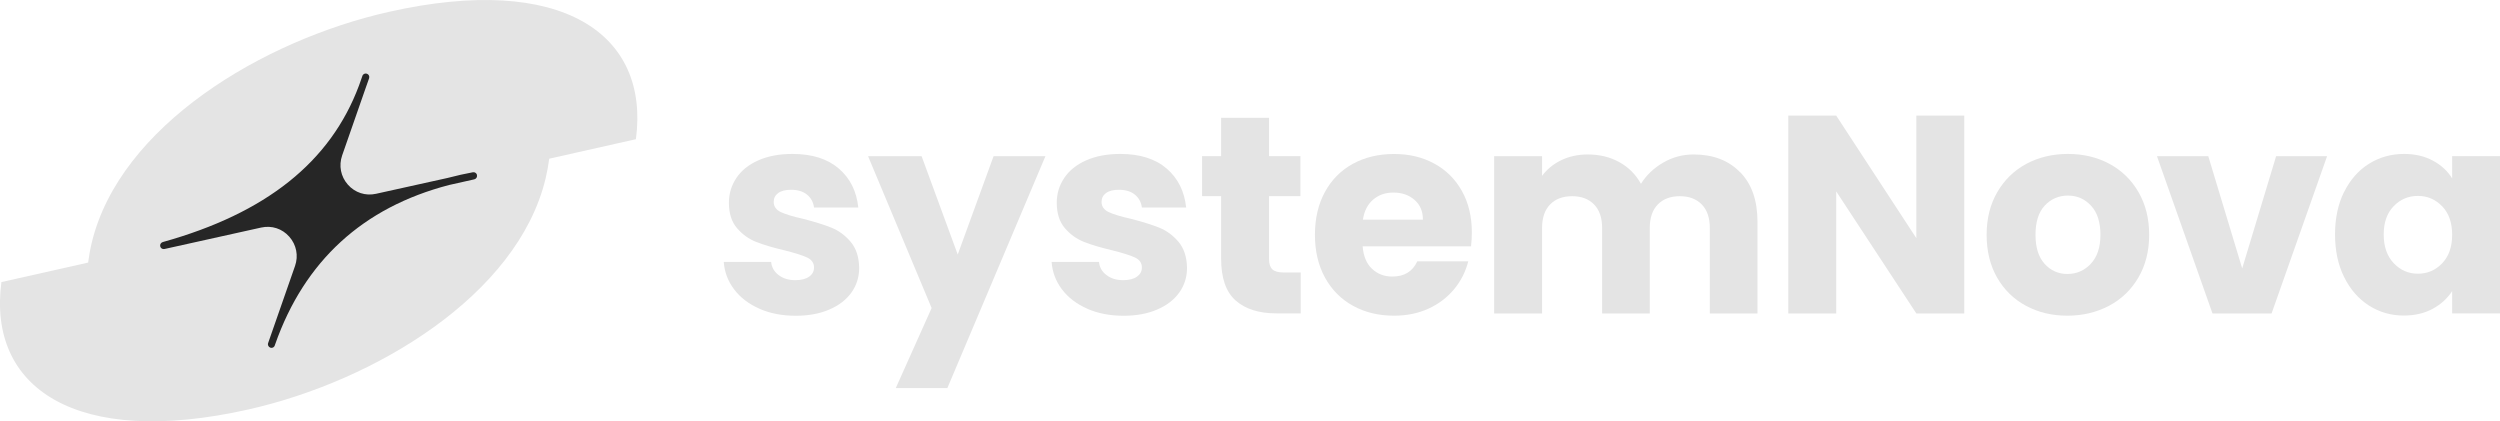
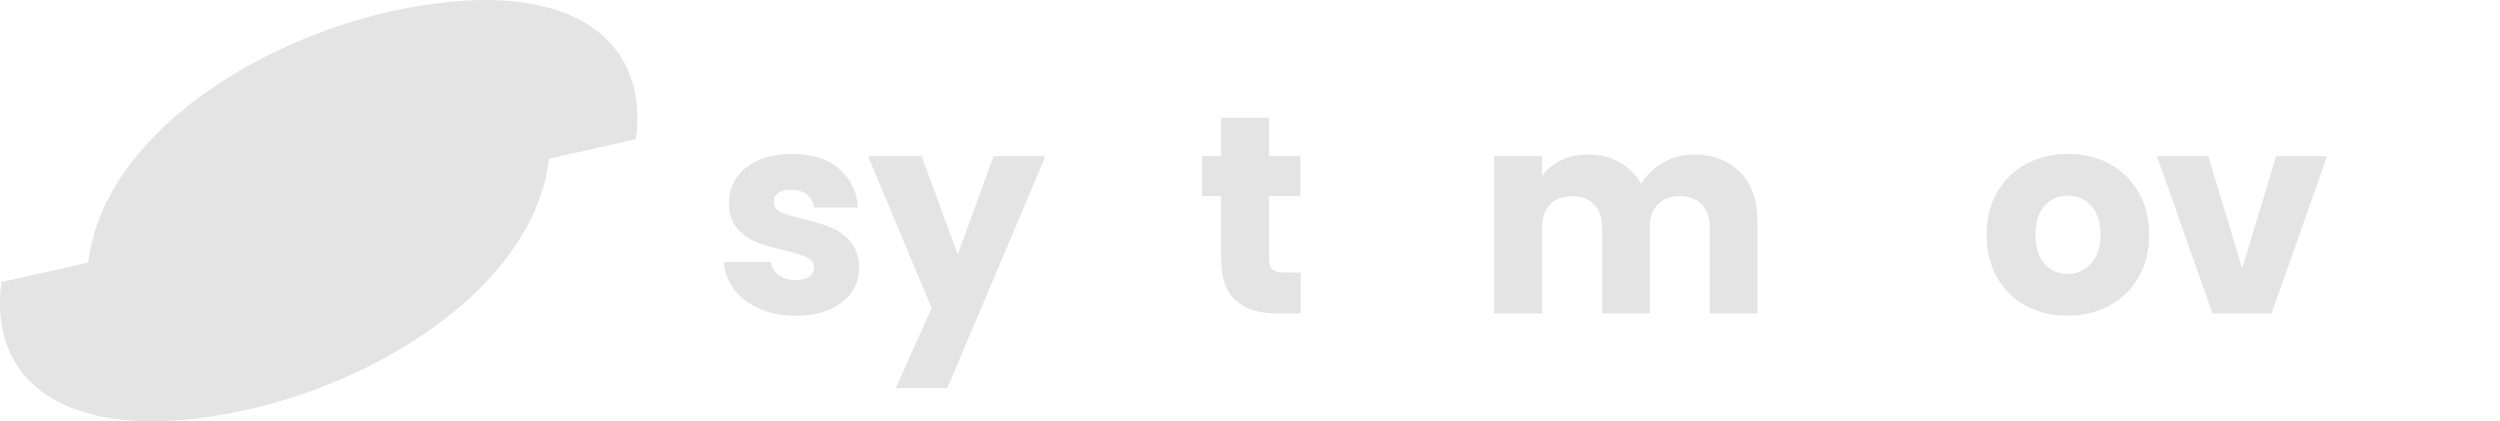
<svg xmlns="http://www.w3.org/2000/svg" width="178" height="30" viewBox="0 0 178 30" fill="none">
  <g clip-path="url(#clip0_2504_11412)">
    <path d="M6.274 18.696C6.336 18.235 6.418 17.759 6.534 17.274C8.537 8.965 18.696 2.868 27.686 0.845C39.997 -1.927 46.276 2.393 45.277 9.911L39.105 11.299C39.042 11.76 38.96 12.236 38.844 12.721C36.841 21.031 26.683 27.127 17.697 29.151C5.381 31.927 -0.898 27.607 0.101 20.084L6.274 18.696Z" fill="#E4E4E4" />
-     <path d="M33.965 12.464C33.935 12.328 33.805 12.241 33.67 12.265C33.11 12.367 32.531 12.498 31.855 12.673L26.769 13.799C26.026 13.964 25.273 13.721 24.766 13.144C24.259 12.566 24.11 11.794 24.361 11.066L26.035 6.266C26.122 6.033 26.204 5.8 26.282 5.567C26.325 5.436 26.253 5.291 26.122 5.247C25.992 5.203 25.847 5.271 25.804 5.402L25.562 6.087C23.531 11.527 18.951 15.182 11.587 17.235C11.456 17.274 11.374 17.41 11.408 17.541C11.442 17.677 11.572 17.759 11.707 17.73L18.599 16.201C19.347 16.036 20.095 16.279 20.601 16.857C21.108 17.434 21.258 18.211 21.007 18.934L19.12 24.341C19.11 24.37 19.101 24.399 19.091 24.428C19.043 24.559 19.115 24.705 19.245 24.753C19.274 24.763 19.303 24.768 19.327 24.768C19.433 24.768 19.53 24.705 19.564 24.598L19.593 24.511C21.678 18.584 25.838 14.77 31.971 13.173L33.767 12.77C33.902 12.741 33.989 12.605 33.96 12.474L33.965 12.464Z" fill="#262626" />
    <path d="M54.065 21.977C53.307 21.642 52.709 21.186 52.27 20.604C51.831 20.021 51.584 19.371 51.531 18.648H54.905C54.943 19.036 55.122 19.351 55.445 19.589C55.764 19.832 56.154 19.948 56.623 19.948C57.047 19.948 57.376 19.866 57.612 19.696C57.844 19.531 57.959 19.312 57.959 19.046C57.959 18.725 57.791 18.487 57.462 18.332C57.129 18.177 56.589 18.007 55.846 17.822C55.049 17.633 54.383 17.439 53.852 17.23C53.322 17.022 52.863 16.696 52.477 16.245C52.091 15.799 51.898 15.192 51.898 14.43C51.898 13.789 52.077 13.202 52.429 12.673C52.781 12.144 53.297 11.726 53.983 11.421C54.668 11.115 55.484 10.96 56.425 10.96C57.819 10.96 58.92 11.309 59.726 12.003C60.532 12.697 60.99 13.624 61.111 14.774H57.959C57.906 14.386 57.737 14.08 57.453 13.852C57.168 13.624 56.791 13.512 56.323 13.512C55.923 13.512 55.619 13.59 55.407 13.745C55.194 13.901 55.088 14.109 55.088 14.376C55.088 14.697 55.257 14.939 55.595 15.1C55.932 15.26 56.463 15.42 57.182 15.58C58.008 15.794 58.678 16.002 59.2 16.211C59.716 16.42 60.175 16.755 60.565 17.216C60.956 17.677 61.159 18.298 61.173 19.07C61.173 19.725 60.99 20.312 60.623 20.827C60.257 21.341 59.73 21.749 59.045 22.04C58.36 22.336 57.564 22.482 56.661 22.482C55.691 22.482 54.827 22.317 54.07 21.982L54.065 21.977Z" fill="#E4E4E4" />
    <path d="M74.435 11.12L67.452 27.631H63.779L66.332 21.933L61.806 11.12H65.618L68.19 18.123L70.743 11.12H74.435Z" fill="#E4E4E4" />
-     <path d="M77.408 21.977C76.65 21.642 76.052 21.186 75.612 20.604C75.173 20.021 74.927 19.371 74.874 18.648H78.247C78.286 19.036 78.465 19.351 78.788 19.589C79.106 19.832 79.497 19.948 79.965 19.948C80.39 19.948 80.718 19.866 80.955 19.696C81.186 19.531 81.302 19.312 81.302 19.046C81.302 18.725 81.138 18.487 80.805 18.332C80.472 18.177 79.932 18.007 79.188 17.822C78.392 17.633 77.726 17.439 77.195 17.23C76.665 17.022 76.206 16.696 75.82 16.245C75.434 15.799 75.241 15.192 75.241 14.43C75.241 13.789 75.419 13.202 75.772 12.673C76.124 12.144 76.64 11.726 77.326 11.421C78.011 11.115 78.826 10.96 79.767 10.96C81.162 10.96 82.263 11.309 83.069 12.003C83.874 12.697 84.333 13.624 84.454 14.774H81.302C81.249 14.386 81.08 14.08 80.796 13.852C80.511 13.624 80.134 13.512 79.666 13.512C79.266 13.512 78.962 13.59 78.749 13.745C78.537 13.901 78.431 14.109 78.431 14.376C78.431 14.697 78.6 14.939 78.938 15.1C79.275 15.26 79.806 15.42 80.525 15.58C81.35 15.794 82.021 16.002 82.542 16.211C83.059 16.42 83.517 16.755 83.908 17.216C84.299 17.677 84.502 18.298 84.516 19.07C84.516 19.725 84.333 20.312 83.966 20.827C83.599 21.341 83.073 21.749 82.388 22.04C81.703 22.336 80.906 22.482 80.004 22.482C79.034 22.482 78.17 22.317 77.412 21.982L77.408 21.977Z" fill="#E4E4E4" />
    <path d="M92.61 19.405V22.312H90.872C89.637 22.312 88.672 22.006 87.982 21.399C87.291 20.793 86.944 19.798 86.944 18.419V13.964H85.588V11.115H86.944V8.387H90.356V11.115H92.59V13.964H90.356V18.458C90.356 18.793 90.438 19.036 90.597 19.181C90.757 19.327 91.022 19.4 91.394 19.4H92.61V19.405Z" fill="#E4E4E4" />
-     <path d="M104.742 17.541H97.02C97.074 18.235 97.296 18.769 97.686 19.138C98.077 19.507 98.56 19.691 99.134 19.691C99.984 19.691 100.577 19.332 100.91 18.609H104.539C104.351 19.346 104.018 20.007 103.531 20.594C103.043 21.181 102.435 21.642 101.706 21.977C100.973 22.312 100.157 22.477 99.25 22.477C98.159 22.477 97.189 22.244 96.335 21.773C95.486 21.307 94.82 20.637 94.342 19.769C93.864 18.9 93.623 17.881 93.623 16.721C93.623 15.561 93.859 14.541 94.332 13.673C94.805 12.804 95.467 12.134 96.316 11.668C97.165 11.202 98.145 10.964 99.25 10.964C100.355 10.964 101.287 11.193 102.122 11.649C102.961 12.105 103.613 12.751 104.086 13.595C104.559 14.44 104.795 15.42 104.795 16.546C104.795 16.866 104.776 17.201 104.737 17.551L104.742 17.541ZM101.311 15.633C101.311 15.046 101.113 14.575 100.712 14.231C100.312 13.881 99.815 13.711 99.216 13.711C98.618 13.711 98.164 13.881 97.769 14.211C97.378 14.546 97.132 15.022 97.04 15.638H101.311V15.633Z" fill="#E4E4E4" />
    <path d="M123.906 12.265C124.726 13.11 125.132 14.279 125.132 15.774V22.317H121.739V16.235C121.739 15.512 121.551 14.954 121.169 14.561C120.788 14.168 120.267 13.969 119.601 13.969C118.935 13.969 118.414 14.168 118.033 14.561C117.651 14.954 117.463 15.512 117.463 16.235V22.317H114.071V16.235C114.071 15.512 113.882 14.954 113.501 14.561C113.12 14.168 112.599 13.969 111.933 13.969C111.267 13.969 110.745 14.168 110.364 14.561C109.983 14.954 109.795 15.512 109.795 16.235V22.317H106.383V11.12H109.795V12.522C110.142 12.056 110.591 11.683 111.151 11.411C111.711 11.139 112.343 10.998 113.047 10.998C113.887 10.998 114.635 11.178 115.291 11.542C115.948 11.901 116.464 12.42 116.836 13.085C117.222 12.469 117.748 11.969 118.414 11.581C119.08 11.192 119.804 10.998 120.59 10.998C121.975 10.998 123.076 11.421 123.891 12.26L123.906 12.265Z" fill="#E4E4E4" />
-     <path d="M139.855 22.317H136.443L130.739 13.629V22.317H127.327V8.232H130.739L136.443 16.958V8.232H139.855V22.317Z" fill="#E4E4E4" />
    <path d="M144.252 21.773C143.379 21.307 142.698 20.637 142.196 19.769C141.699 18.9 141.448 17.881 141.448 16.721C141.448 15.561 141.699 14.556 142.206 13.682C142.713 12.809 143.403 12.134 144.281 11.663C145.159 11.197 146.144 10.96 147.235 10.96C148.325 10.96 149.31 11.192 150.188 11.663C151.066 12.134 151.756 12.804 152.263 13.682C152.77 14.556 153.021 15.57 153.021 16.721C153.021 17.871 152.765 18.885 152.254 19.759C151.742 20.637 151.042 21.307 150.159 21.773C149.276 22.239 148.287 22.477 147.196 22.477C146.105 22.477 145.126 22.244 144.252 21.773ZM148.861 18.783C149.319 18.303 149.551 17.614 149.551 16.716C149.551 15.818 149.329 15.129 148.885 14.648C148.441 14.168 147.891 13.925 147.239 13.925C146.588 13.925 146.023 14.163 145.584 14.639C145.145 15.114 144.928 15.803 144.928 16.716C144.928 17.628 145.145 18.303 145.574 18.783C146.009 19.264 146.549 19.507 147.201 19.507C147.852 19.507 148.407 19.264 148.866 18.783H148.861Z" fill="#E4E4E4" />
    <path d="M159.647 19.104L162.06 11.12H165.689L161.737 22.317H157.529L153.576 11.12H157.229L159.642 19.104H159.647Z" fill="#E4E4E4" />
-     <path d="M166.901 13.668C167.335 12.799 167.919 12.129 168.667 11.663C169.41 11.197 170.245 10.96 171.162 10.96C171.949 10.96 172.634 11.12 173.227 11.44C173.821 11.76 174.275 12.183 174.593 12.702V11.115H178.005V22.312H174.593V20.725C174.26 21.244 173.797 21.666 173.208 21.987C172.614 22.307 171.929 22.467 171.143 22.467C170.24 22.467 169.415 22.23 168.667 21.754C167.924 21.278 167.335 20.604 166.901 19.725C166.466 18.851 166.254 17.837 166.254 16.687C166.254 15.536 166.471 14.527 166.901 13.658V13.668ZM173.884 14.692C173.411 14.197 172.836 13.949 172.156 13.949C171.476 13.949 170.901 14.192 170.428 14.682C169.955 15.172 169.719 15.842 169.719 16.696C169.719 17.551 169.955 18.23 170.428 18.735C170.901 19.235 171.476 19.487 172.156 19.487C172.836 19.487 173.411 19.24 173.884 18.745C174.357 18.25 174.593 17.575 174.593 16.716C174.593 15.857 174.357 15.182 173.884 14.687V14.692Z" fill="#E4E4E4" />
  </g>
  <defs>
    <clipPath id="clip0_2504_11412">
      <rect width="178" height="30" fill="white" />
    </clipPath>
  </defs>
</svg>